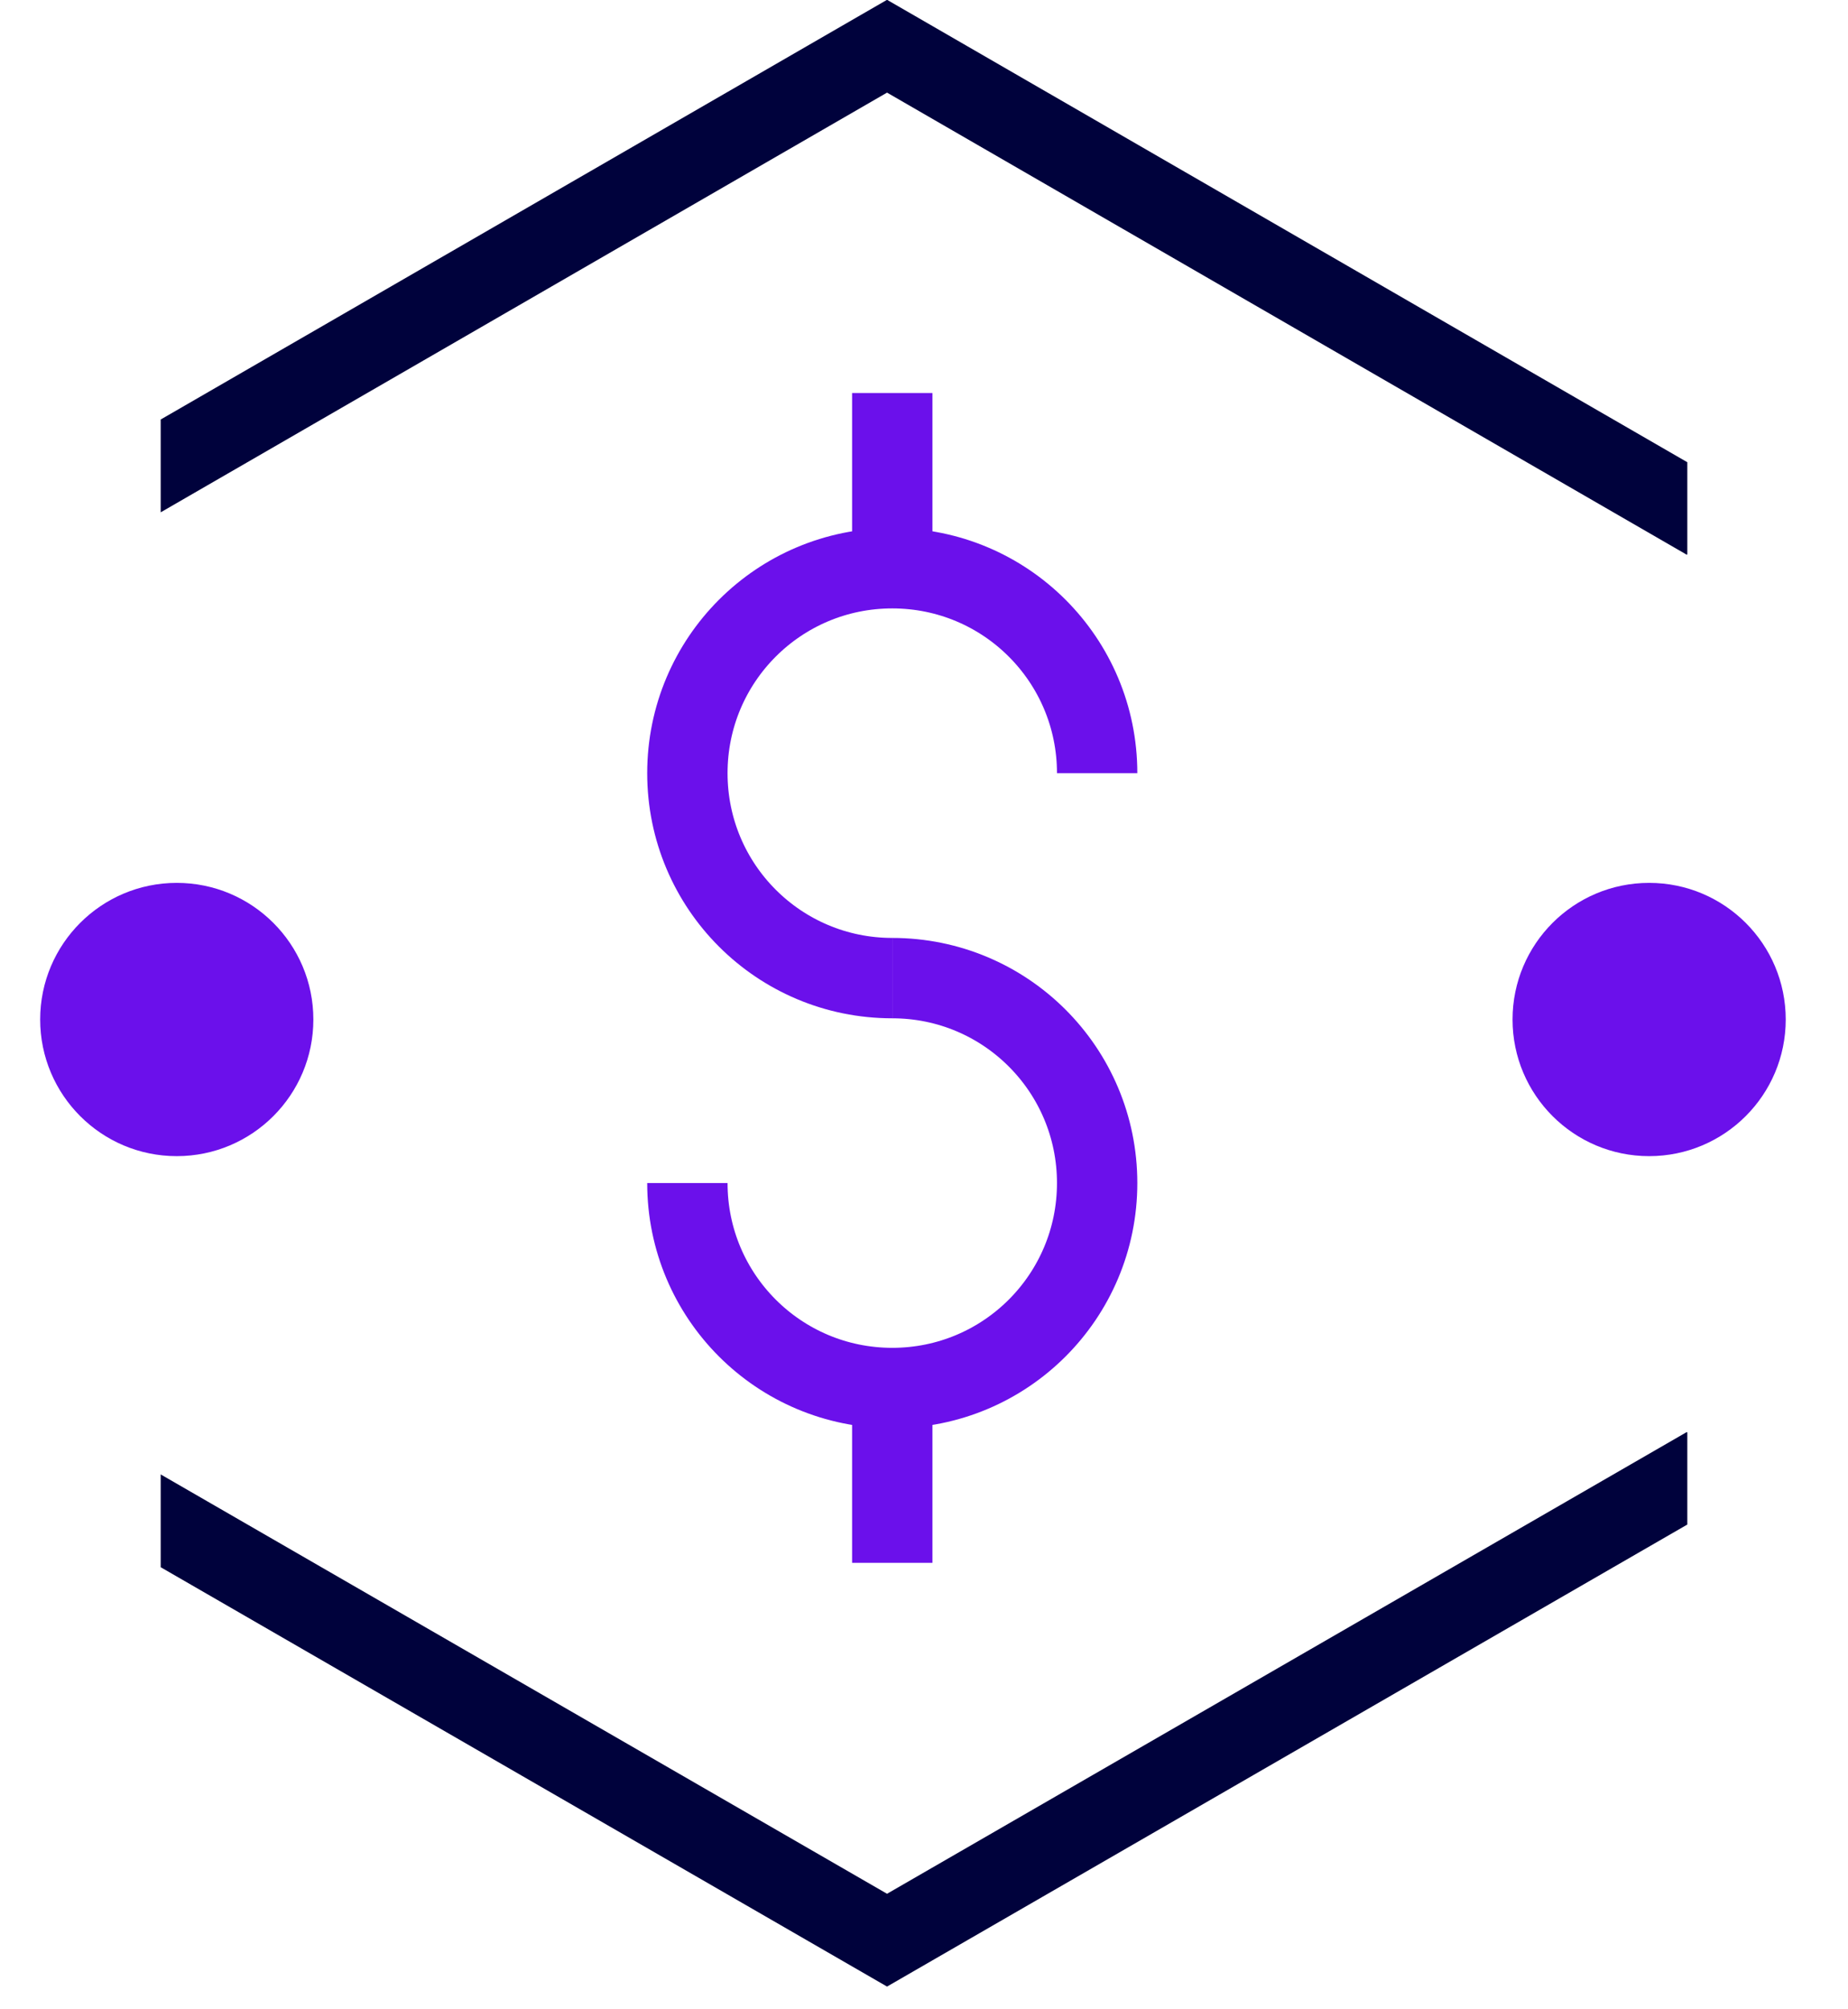
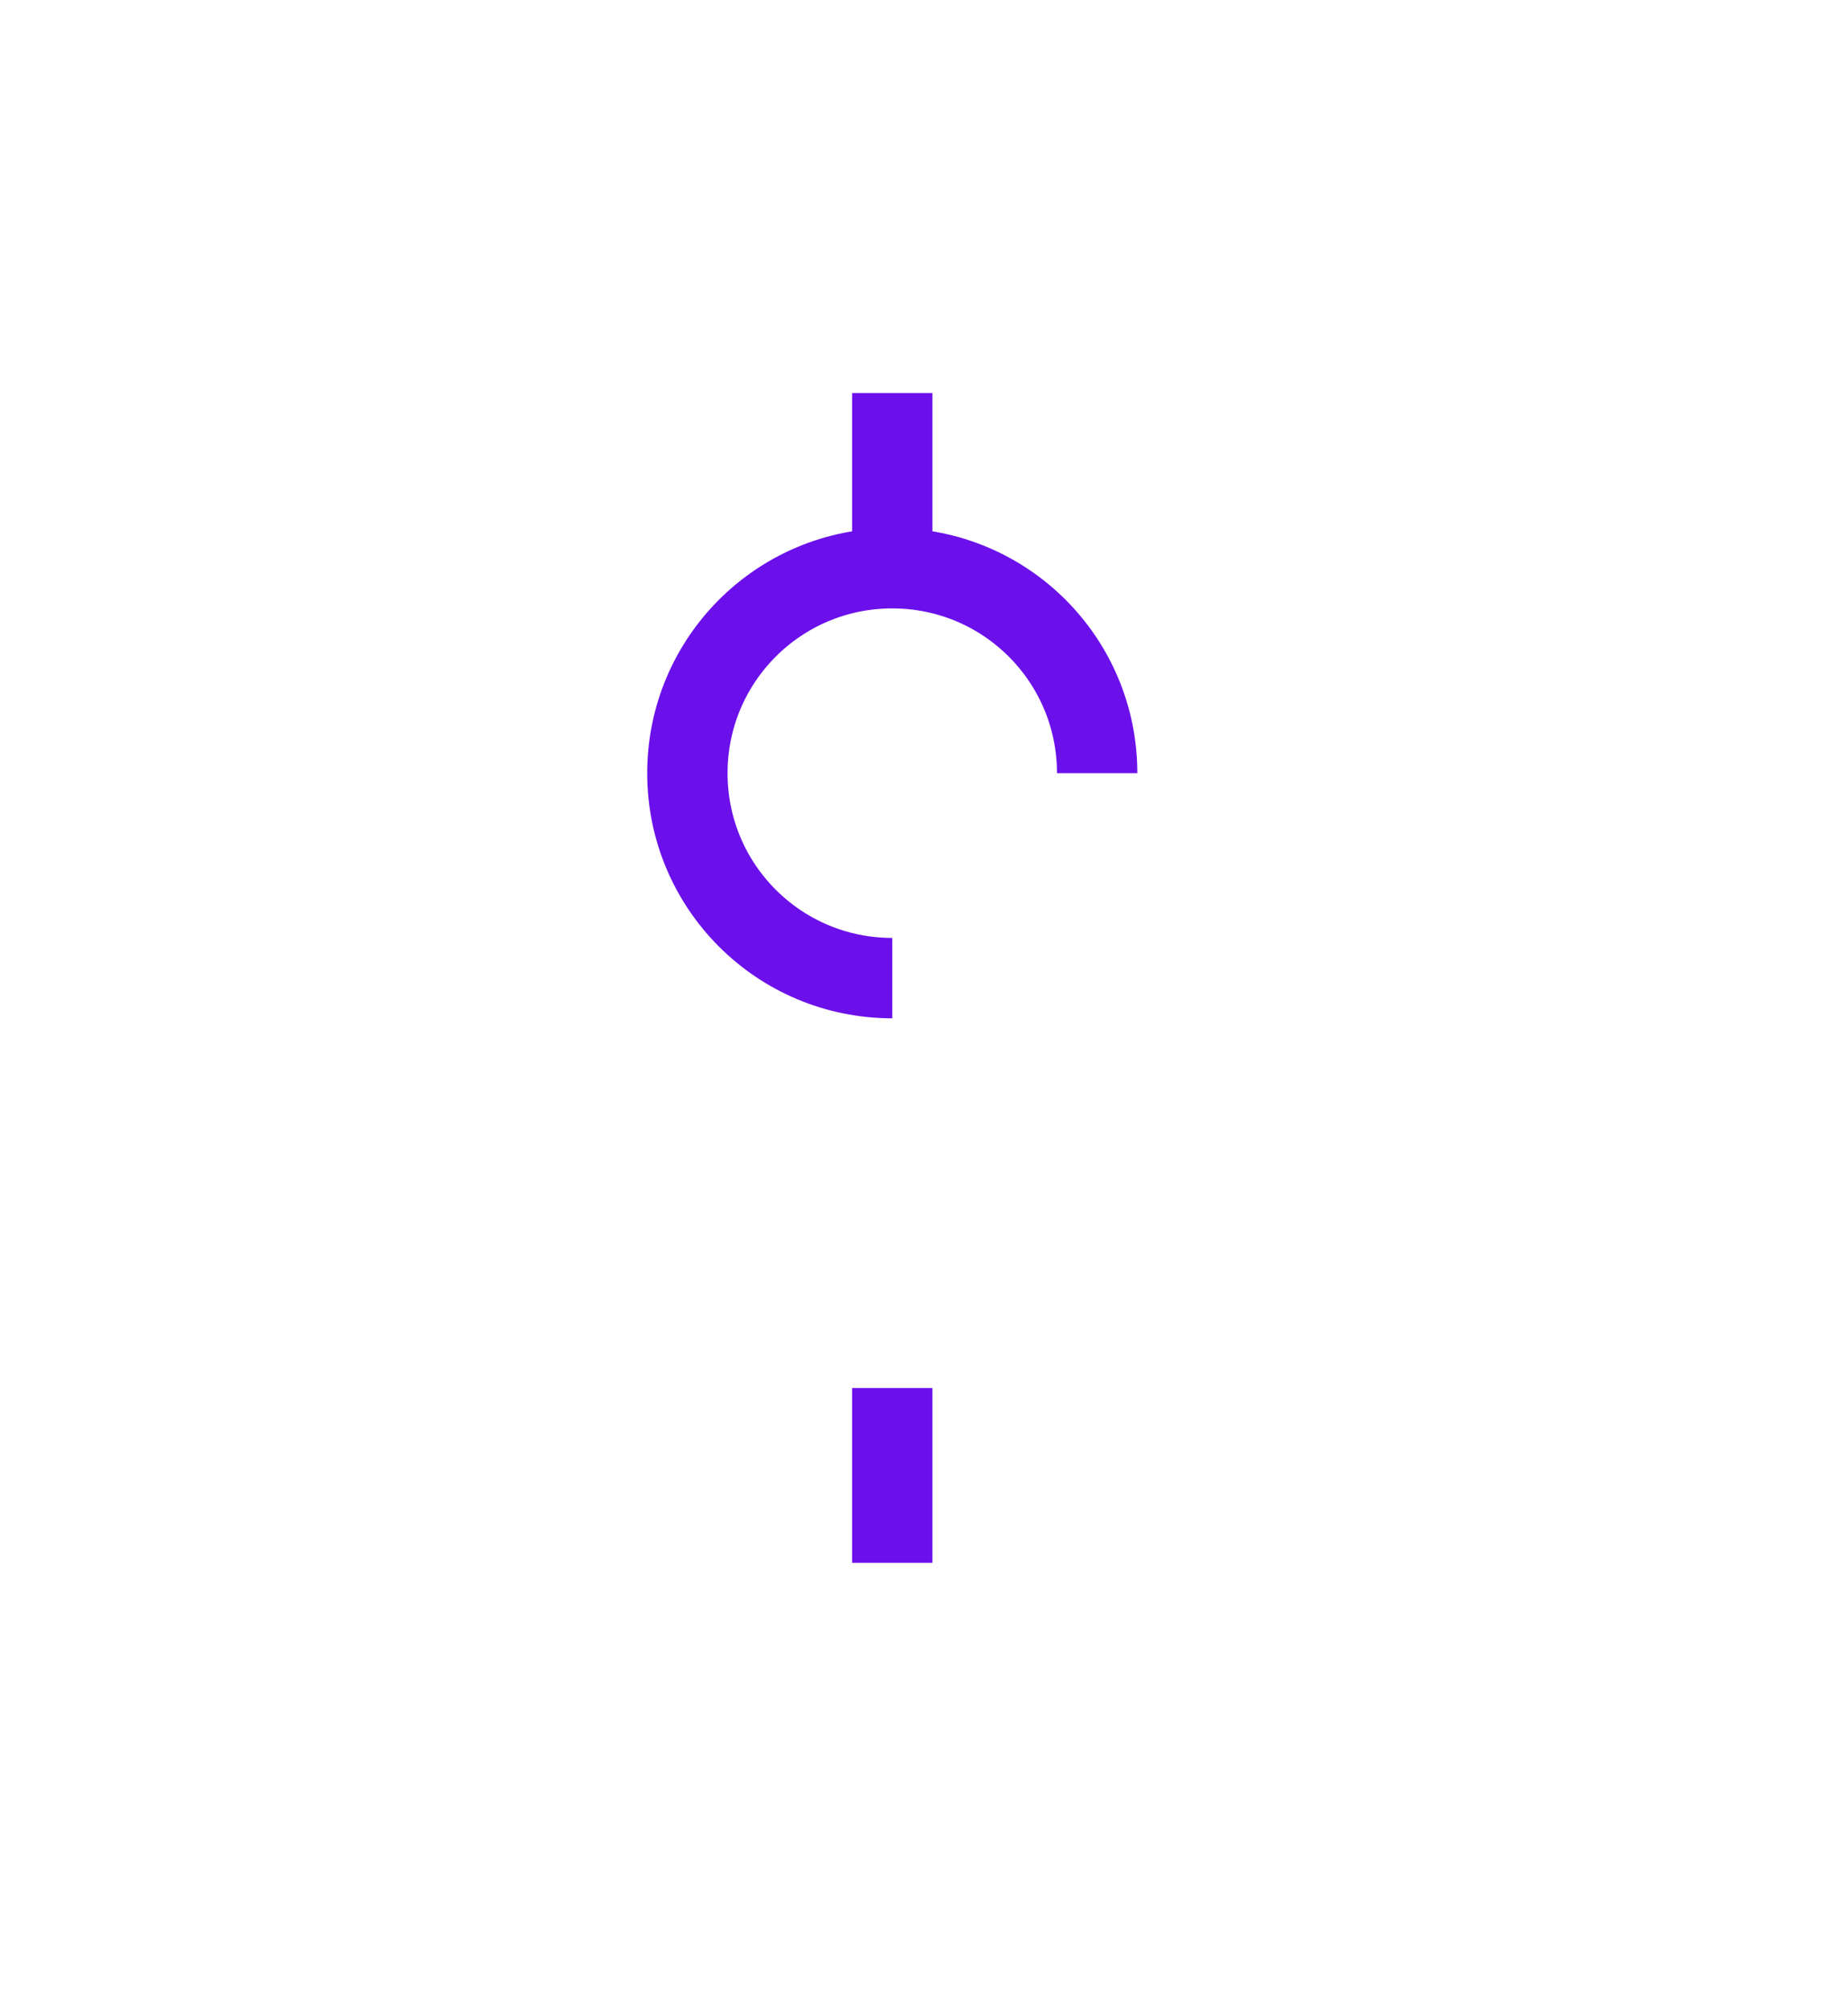
<svg xmlns="http://www.w3.org/2000/svg" width="46" height="50" viewBox="0 0 46 50" fill="none">
  <g clip-path="url(#clip0_596_414)">
    <g clip-path="url(#clip1_596_414)">
      <path d="M42.49 12.94L22.08 1.15L1.67 12.94" stroke="#00023C" stroke-width="2" stroke-miterlimit="10" />
      <path d="M1.67 36.5L22.08 48.28L42.49 36.5" stroke="#00023C" stroke-width="2" stroke-miterlimit="10" />
    </g>
    <path d="M22.21 24.34C19.39 24.34 17.11 22.06 17.11 19.24C17.11 16.42 19.39 14.14 22.21 14.14C25.03 14.14 27.31 16.42 27.31 19.24" stroke="#6B10EB" stroke-width="2" stroke-linejoin="bevel" />
-     <path d="M22.21 24.34C25.03 24.34 27.31 26.62 27.31 29.44C27.31 32.26 25.03 34.54 22.21 34.54C19.39 34.54 17.11 32.26 17.11 29.44" stroke="#6B10EB" stroke-width="2" stroke-linejoin="bevel" />
    <path d="M22.21 14.13V9.78" stroke="#6B10EB" stroke-width="2" stroke-linejoin="bevel" />
    <path d="M22.21 38.89V34.54" stroke="#6B10EB" stroke-width="2" stroke-linejoin="bevel" />
-     <path d="M4.4 28.77C6.278 28.77 7.8 27.247 7.8 25.37C7.8 23.492 6.278 21.97 4.4 21.97C2.522 21.97 1 23.492 1 25.37C1 27.247 2.522 28.77 4.4 28.77Z" fill="#6B10EB" />
-     <path d="M41.05 28.77C42.928 28.77 44.45 27.247 44.45 25.37C44.45 23.492 42.928 21.97 41.05 21.97C39.173 21.97 37.65 23.492 37.65 25.37C37.65 27.247 39.173 28.77 41.05 28.77Z" fill="#6B10EB" />
  </g>
  <defs>
    <clipPath id="clip0_596_414">
      <rect width="46" height="50" fill="white" />
    </clipPath>
    <clipPath id="clip1_596_414">
-       <rect width="38" height="51" fill="white" transform="translate(4 -1)" />
-     </clipPath>
+       </clipPath>
  </defs>
</svg>